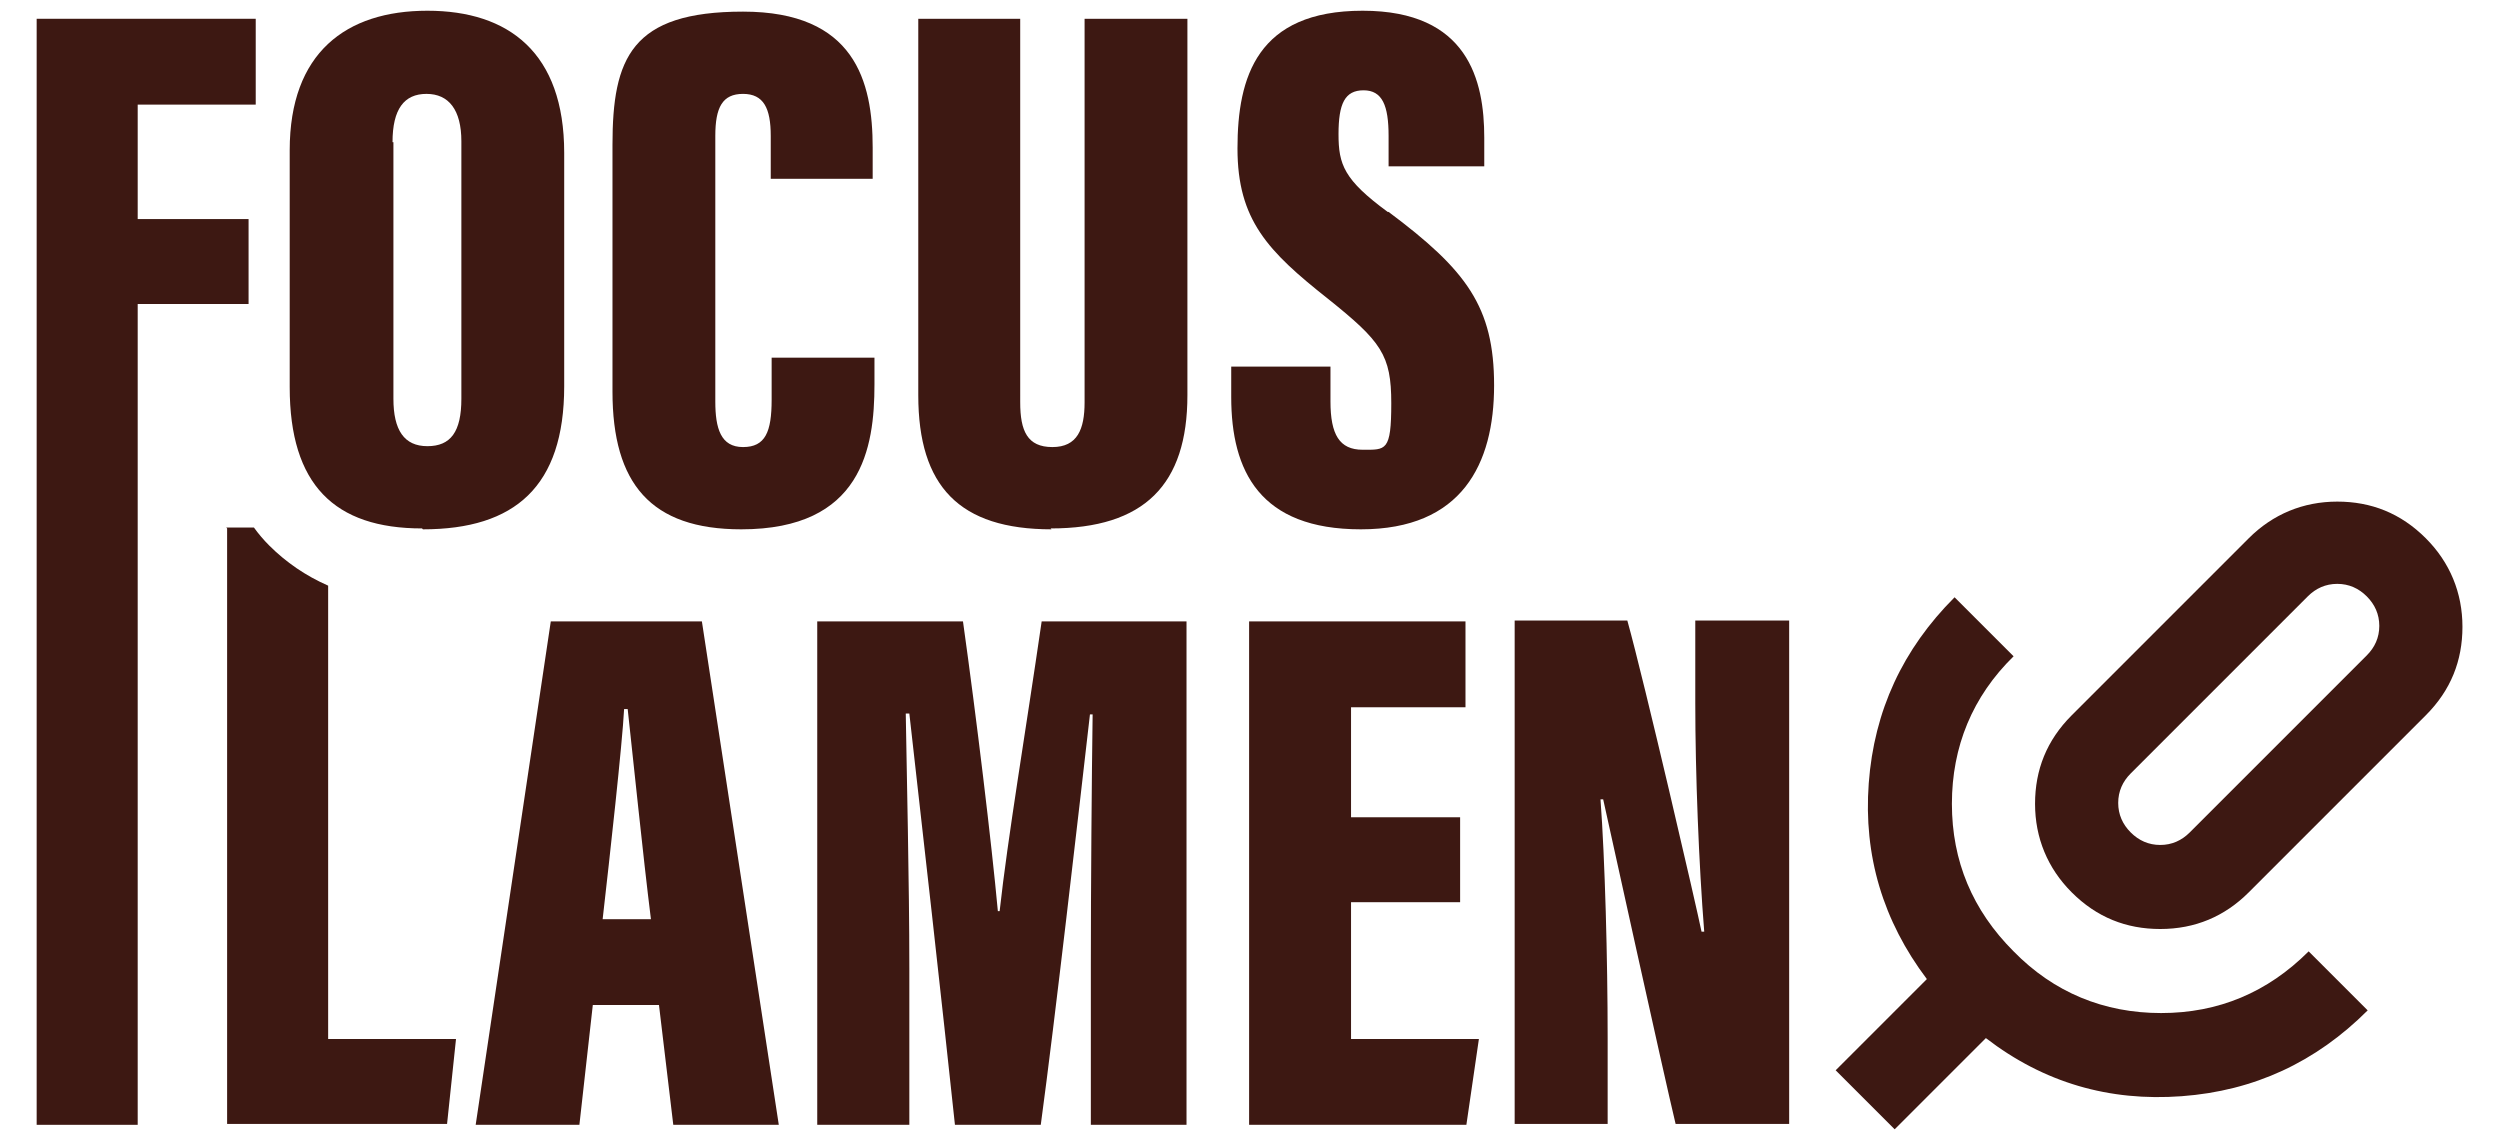
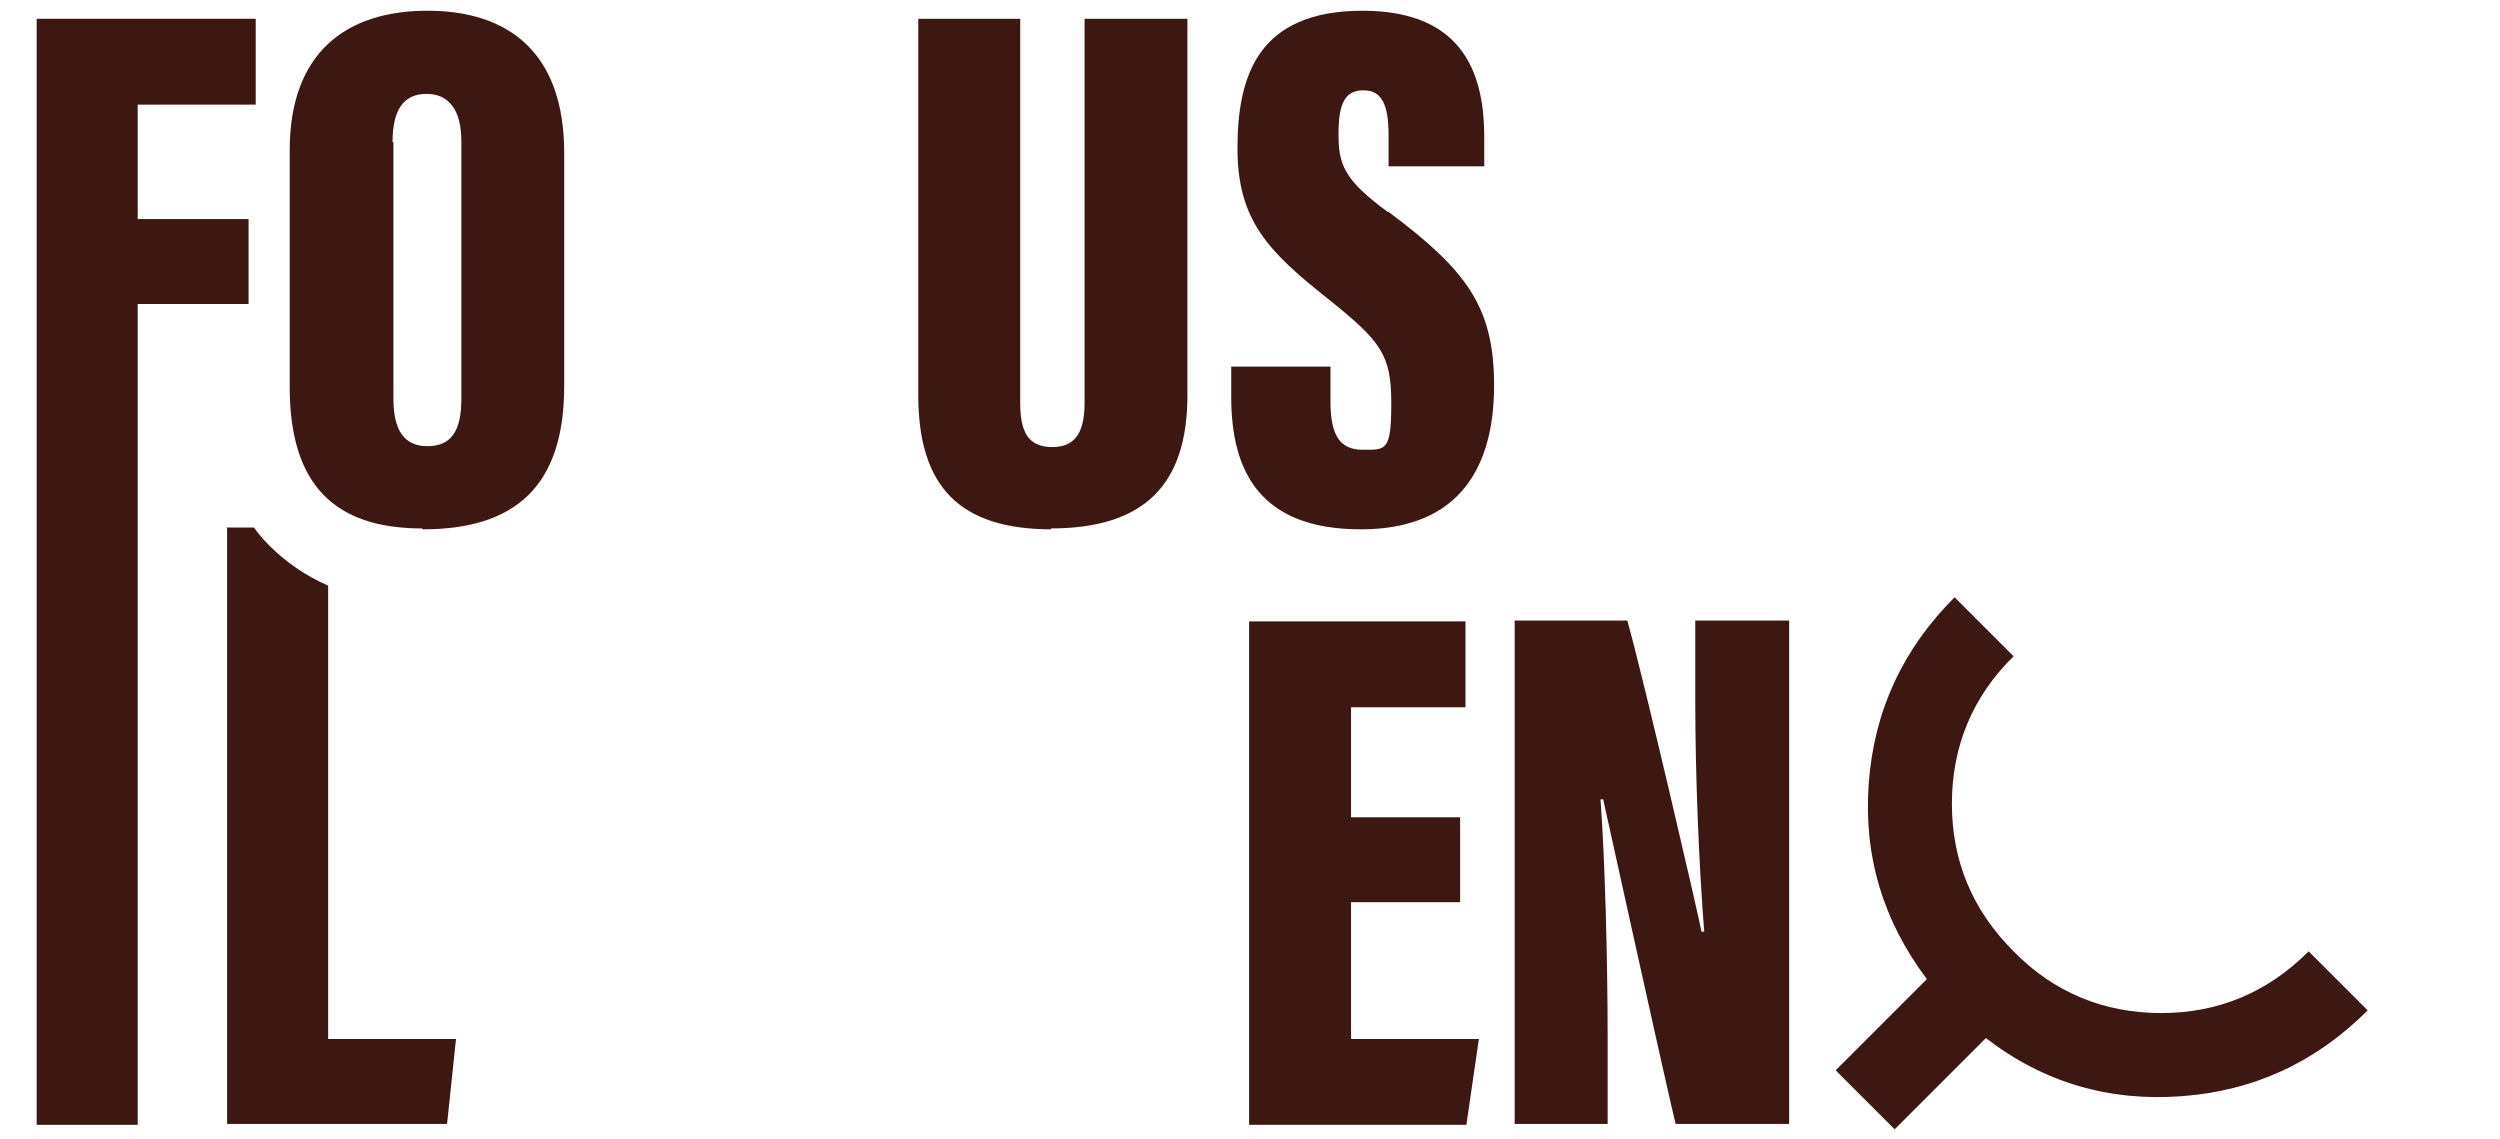
<svg xmlns="http://www.w3.org/2000/svg" id="Capa_1" version="1.1" viewBox="0 0 279.6 127.4">
  <defs>
    <style>
      .st0 {
        fill: #3d1812;
      }
    </style>
  </defs>
-   <path class="st0" d="M241.6,103.9c3.9,0,7.2-1.4,9.9-4.1l19.8-19.8c2.8-2.8,4.1-6.1,4.1-9.9s-1.4-7.2-4.1-9.9c-2.8-2.8-6.1-4.1-9.9-4.1s-7.2,1.4-9.9,4.1l-19.8,19.8c-2.8,2.8-4.1,6.1-4.1,9.9s1.4,7.2,4.1,9.9c2.8,2.8,6.1,4.1,9.9,4.1ZM238.3,86.5l19.8-19.8c.9-.9,2-1.4,3.3-1.4s2.4.5,3.3,1.4c.9.9,1.4,2,1.4,3.3s-.5,2.4-1.4,3.3l-19.8,19.8c-.9.9-2,1.4-3.3,1.4s-2.4-.5-3.3-1.4-1.4-2-1.4-3.3.5-2.4,1.4-3.3Z" />
  <path class="st0" d="M264.8,113l-6.6-6.6c-4.6,4.6-10.1,6.9-16.5,6.9s-12-2.3-16.5-6.9c-4.6-4.6-6.9-10.1-6.9-16.5s2.3-12,6.9-16.5l-6.6-6.6c-5.8,5.8-9,12.7-9.6,20.8-.6,8.1,1.6,15.4,6.5,21.9l-10.2,10.2,6.6,6.6,10.2-10.2c6.5,5,13.8,7.1,21.9,6.5,8.1-.6,15-3.8,20.8-9.6Z" />
  <polygon class="st0" points="15.4 34 27.8 34 27.8 24.5 15.4 24.5 15.4 11.7 28.6 11.7 28.6 2.1 4.1 2.1 4.1 125.8 15.4 125.8 15.4 34" />
  <path class="st0" d="M47.3,59.2c10.3,0,15.8-4.8,15.8-16v-26.1c0-11.2-6.2-15.9-15.3-15.9s-15.4,4.7-15.4,15.6v26.5c0,10.9,5,15.8,14.8,15.8ZM43.9,15.9c0-3.7,1.3-5.4,3.8-5.4s3.9,1.8,3.9,5.3v28.8c0,3.7-1.2,5.3-3.8,5.3s-3.8-1.8-3.8-5.3V15.9Z" />
-   <path class="st0" d="M82.9,59.2c13.5,0,14.9-9.1,14.9-16.2v-3h-11.5v4.7c0,3.6-.7,5.3-3.2,5.3s-3.1-2.1-3.1-5.1V15.2c0-3.2.8-4.7,3.1-4.7s3.1,1.6,3.1,4.7v4.8h11.4v-3.5c0-7.4-2-15.2-14.5-15.2s-14.6,5.2-14.6,14.9v27.6c0,10.3,4.3,15.4,14.4,15.4Z" />
  <path class="st0" d="M117.5,59.1c10.5,0,15.3-4.9,15.3-14.9V2.1h-11.5v42.9c0,3-.8,5-3.6,5s-3.6-1.8-3.6-5V2.1h-11.4v42.1c0,10.2,4.6,15,14.9,15Z" />
  <path class="st0" d="M155.2,23.7c-4.9-3.6-5.5-5.3-5.5-8.7s.7-4.9,2.8-4.9,2.8,1.7,2.8,5.1v3.4h10.7v-3.2c0-6.4-1.8-14.2-13.6-14.2s-14,7.4-14,15.4,3.4,11.5,10.1,16.8c6,4.8,7.1,6.3,7.1,11.7s-.6,5.2-3.2,5.2-3.6-1.7-3.6-5.4v-3.9h-11.1v3.4c0,8.3,3.2,14.8,14.5,14.8s14.9-7.3,14.9-16.1-3.1-12.9-11.8-19.4Z" />
-   <path class="st0" d="M73.7,112.4l1.6,13.4h11.8l-8.6-56.3h-16.9l-8.4,56.3h11.6l1.5-13.4h7.4ZM69.8,79.3h.4c.6,5.4,1.7,16.3,2.6,23.5h-5.4c.8-7,2.2-19.6,2.4-23.5Z" />
-   <path class="st0" d="M121.8,125.8h10.9v-56.3h-16.2c-1.8,12.4-3.8,24.2-4.7,32.4h-.2c-.7-7.6-2.4-21.7-3.9-32.4h-16.3v56.3h10.3v-17.5c0-9.7-.3-21.9-.4-28.5h.4c1.2,10.5,3.8,33.7,5.1,46h9.6c1.6-11.8,4.2-34.6,5.5-45.9h.3c-.1,6.9-.2,19.3-.2,28v17.9Z" />
  <polygon class="st0" points="151.1 100.9 163.3 100.9 163.3 91.4 151.1 91.4 151.1 79.1 163.9 79.1 163.9 69.5 139.7 69.5 139.7 125.8 164 125.8 165.4 116.2 151.1 116.2 151.1 100.9" />
  <path class="st0" d="M179.8,116.1c0-8.8-.3-20-.8-26.7h.3c.4,1.8,6.8,30.9,8.1,36.3h12.7v-56.3h-10.5v9.2c0,7.9.4,18.1,1,25.6h-.3c-.5-2.5-6.4-28-8.3-34.8h-12.6v56.3h10.4v-9.6Z" />
  <path class="st0" d="M25.4,59.1v66.6h24.6l1-9.5h-14.3v-50.7c-2.5-1.1-4.7-2.6-6.6-4.5-.6-.6-1.2-1.3-1.7-2h-3.1Z" />
</svg>